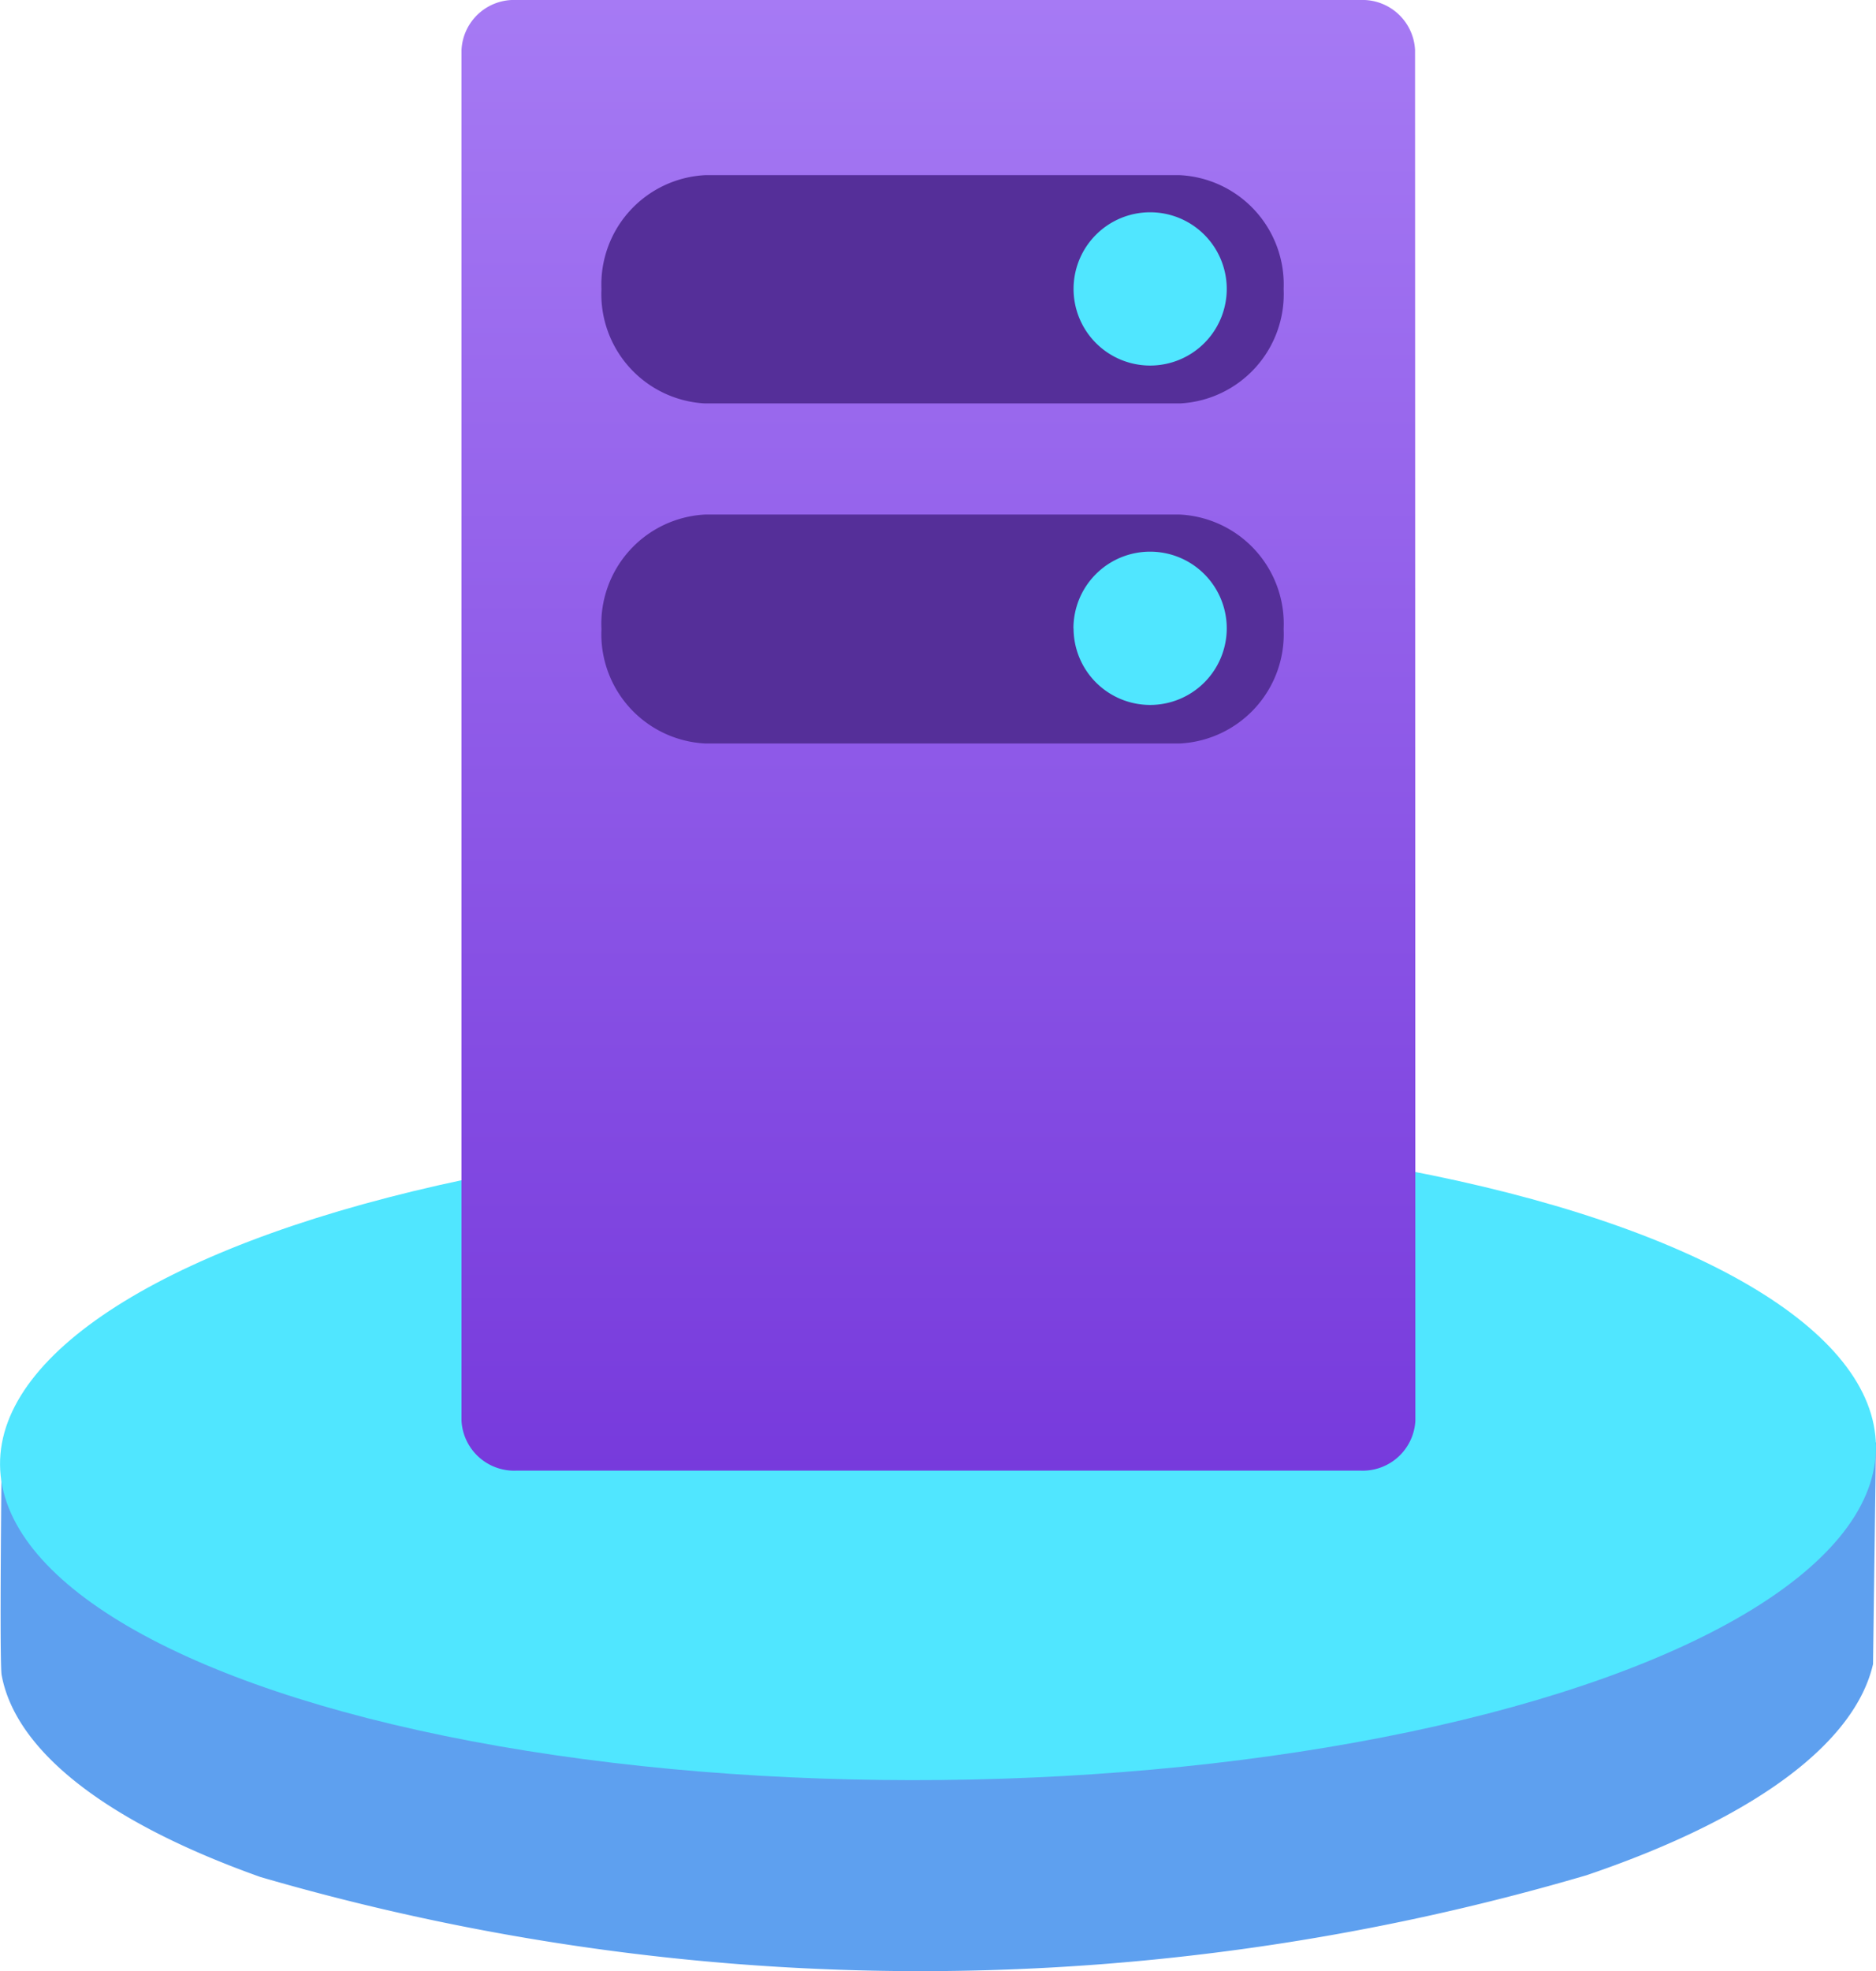
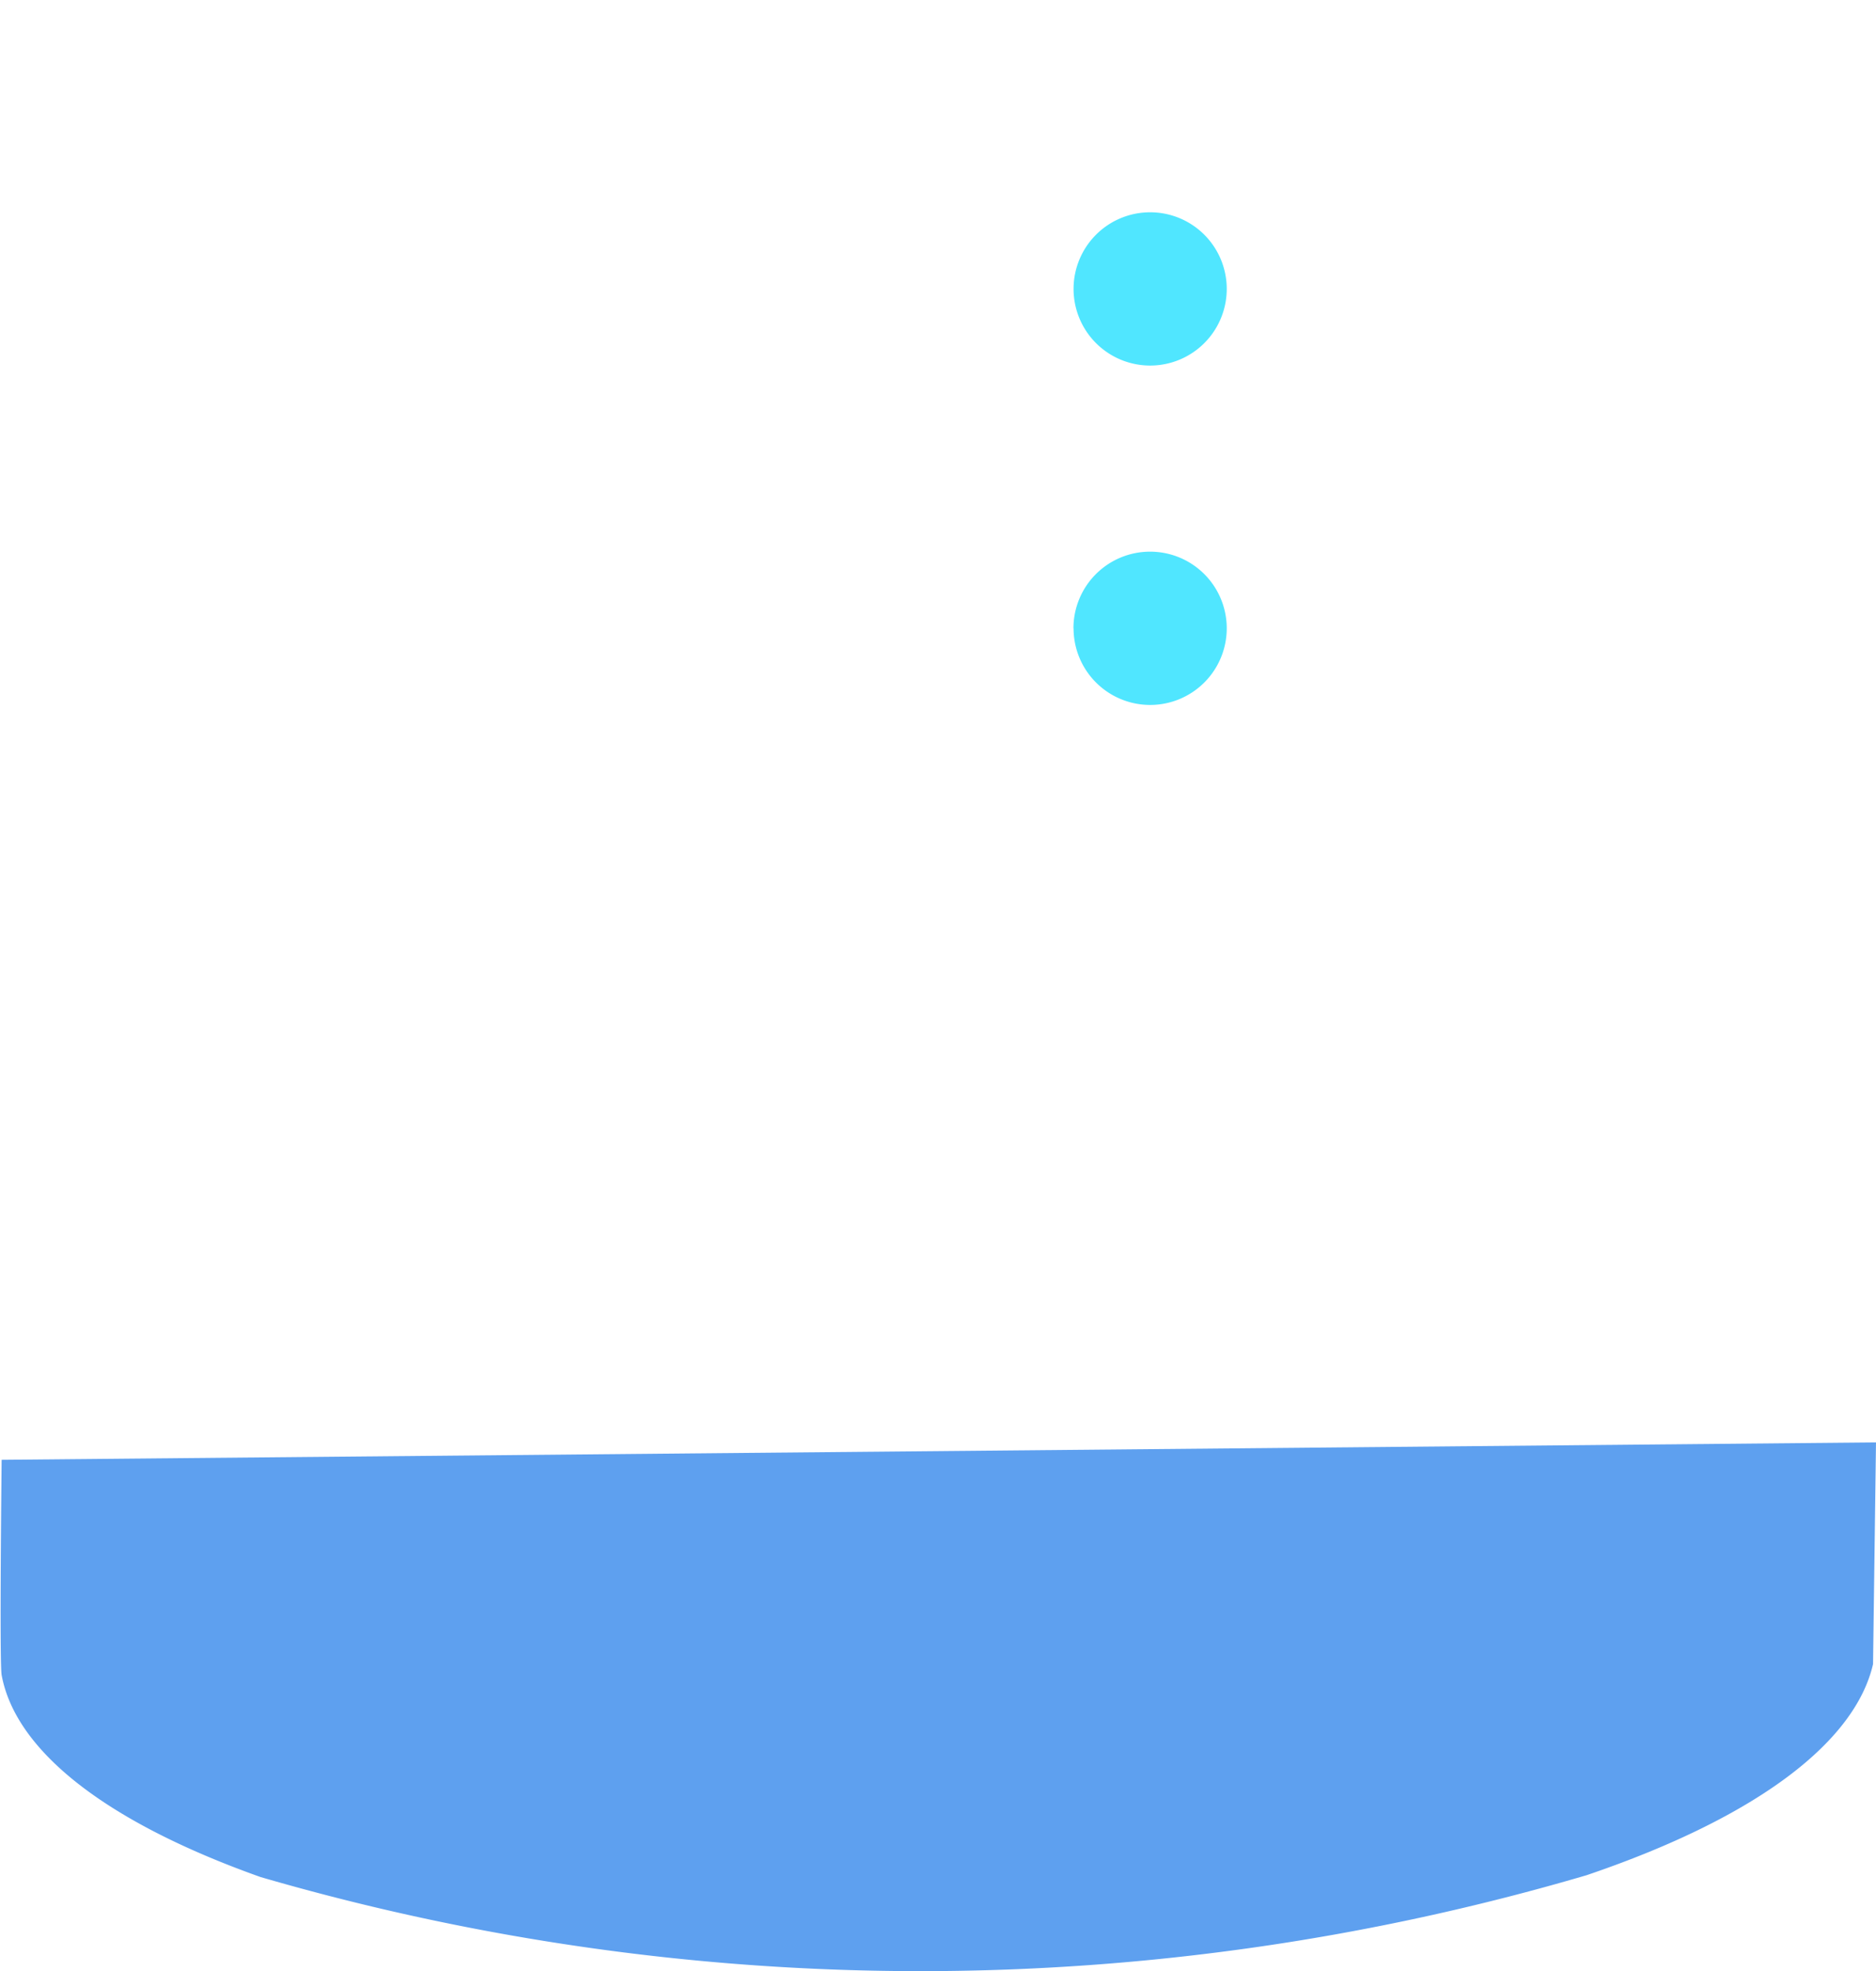
<svg xmlns="http://www.w3.org/2000/svg" width="17.146" height="18.005">
  <defs>
    <linearGradient id="A" x1="9.004" x2="9.004" y2="13.433" gradientUnits="userSpaceOnUse">
      <stop offset="0" stop-color="#a67af4" />
      <stop offset=".999" stop-color="#773adc" />
    </linearGradient>
  </defs>
  <g transform="translate(-.428)">
    <path d="M17.547 15.2c-.161.7-1.035 1.391-2.617 1.928a21.589 21.589 0 0 1-12.121.017C1.352 16.627.566 15.971.443 15.3c-.021-.118 0-1.966 0-1.966l17.131-.159-.027 2.025z" fill="#5ea0ef" />
-     <ellipse cx="9.001" cy="13.295" rx="8.573" ry="2.964" transform="rotate(359.425 9.001 13.298)" fill="#50e6ff" />
-     <path d="M13.364 12.978a.482.482 0 0 1-.5.455H5.146a.482.482 0 0 1-.5-.455V.456a.48.48 0 0 1 .5-.456h7.715a.481.481 0 0 1 .5.455z" fill="url(#A)" />
-     <path d="M11.212 6.791h-4.34a1 1 0 0 1-.947-1.044h0A1 1 0 0 1 6.872 4.7h4.34a1 1 0 0 1 .948 1.045 1 1 0 0 1-.948 1.046zm.948-4.151a1 1 0 0 0-.948-1.04h-4.34a1 1 0 0 0-.947 1.04h0a1 1 0 0 0 .947 1.045h4.34a1 1 0 0 0 .948-1.045z" fill="#552f99" />
    <path d="M10.94 1.939a.7.7 0 1 1-.7.7.7.7 0 0 1 .7-.7zm-.7 3.8a.7.7 0 1 0 .7-.7.7.7 0 0 0-.701.704z" fill="#50e6ff" />
  </g>
</svg>